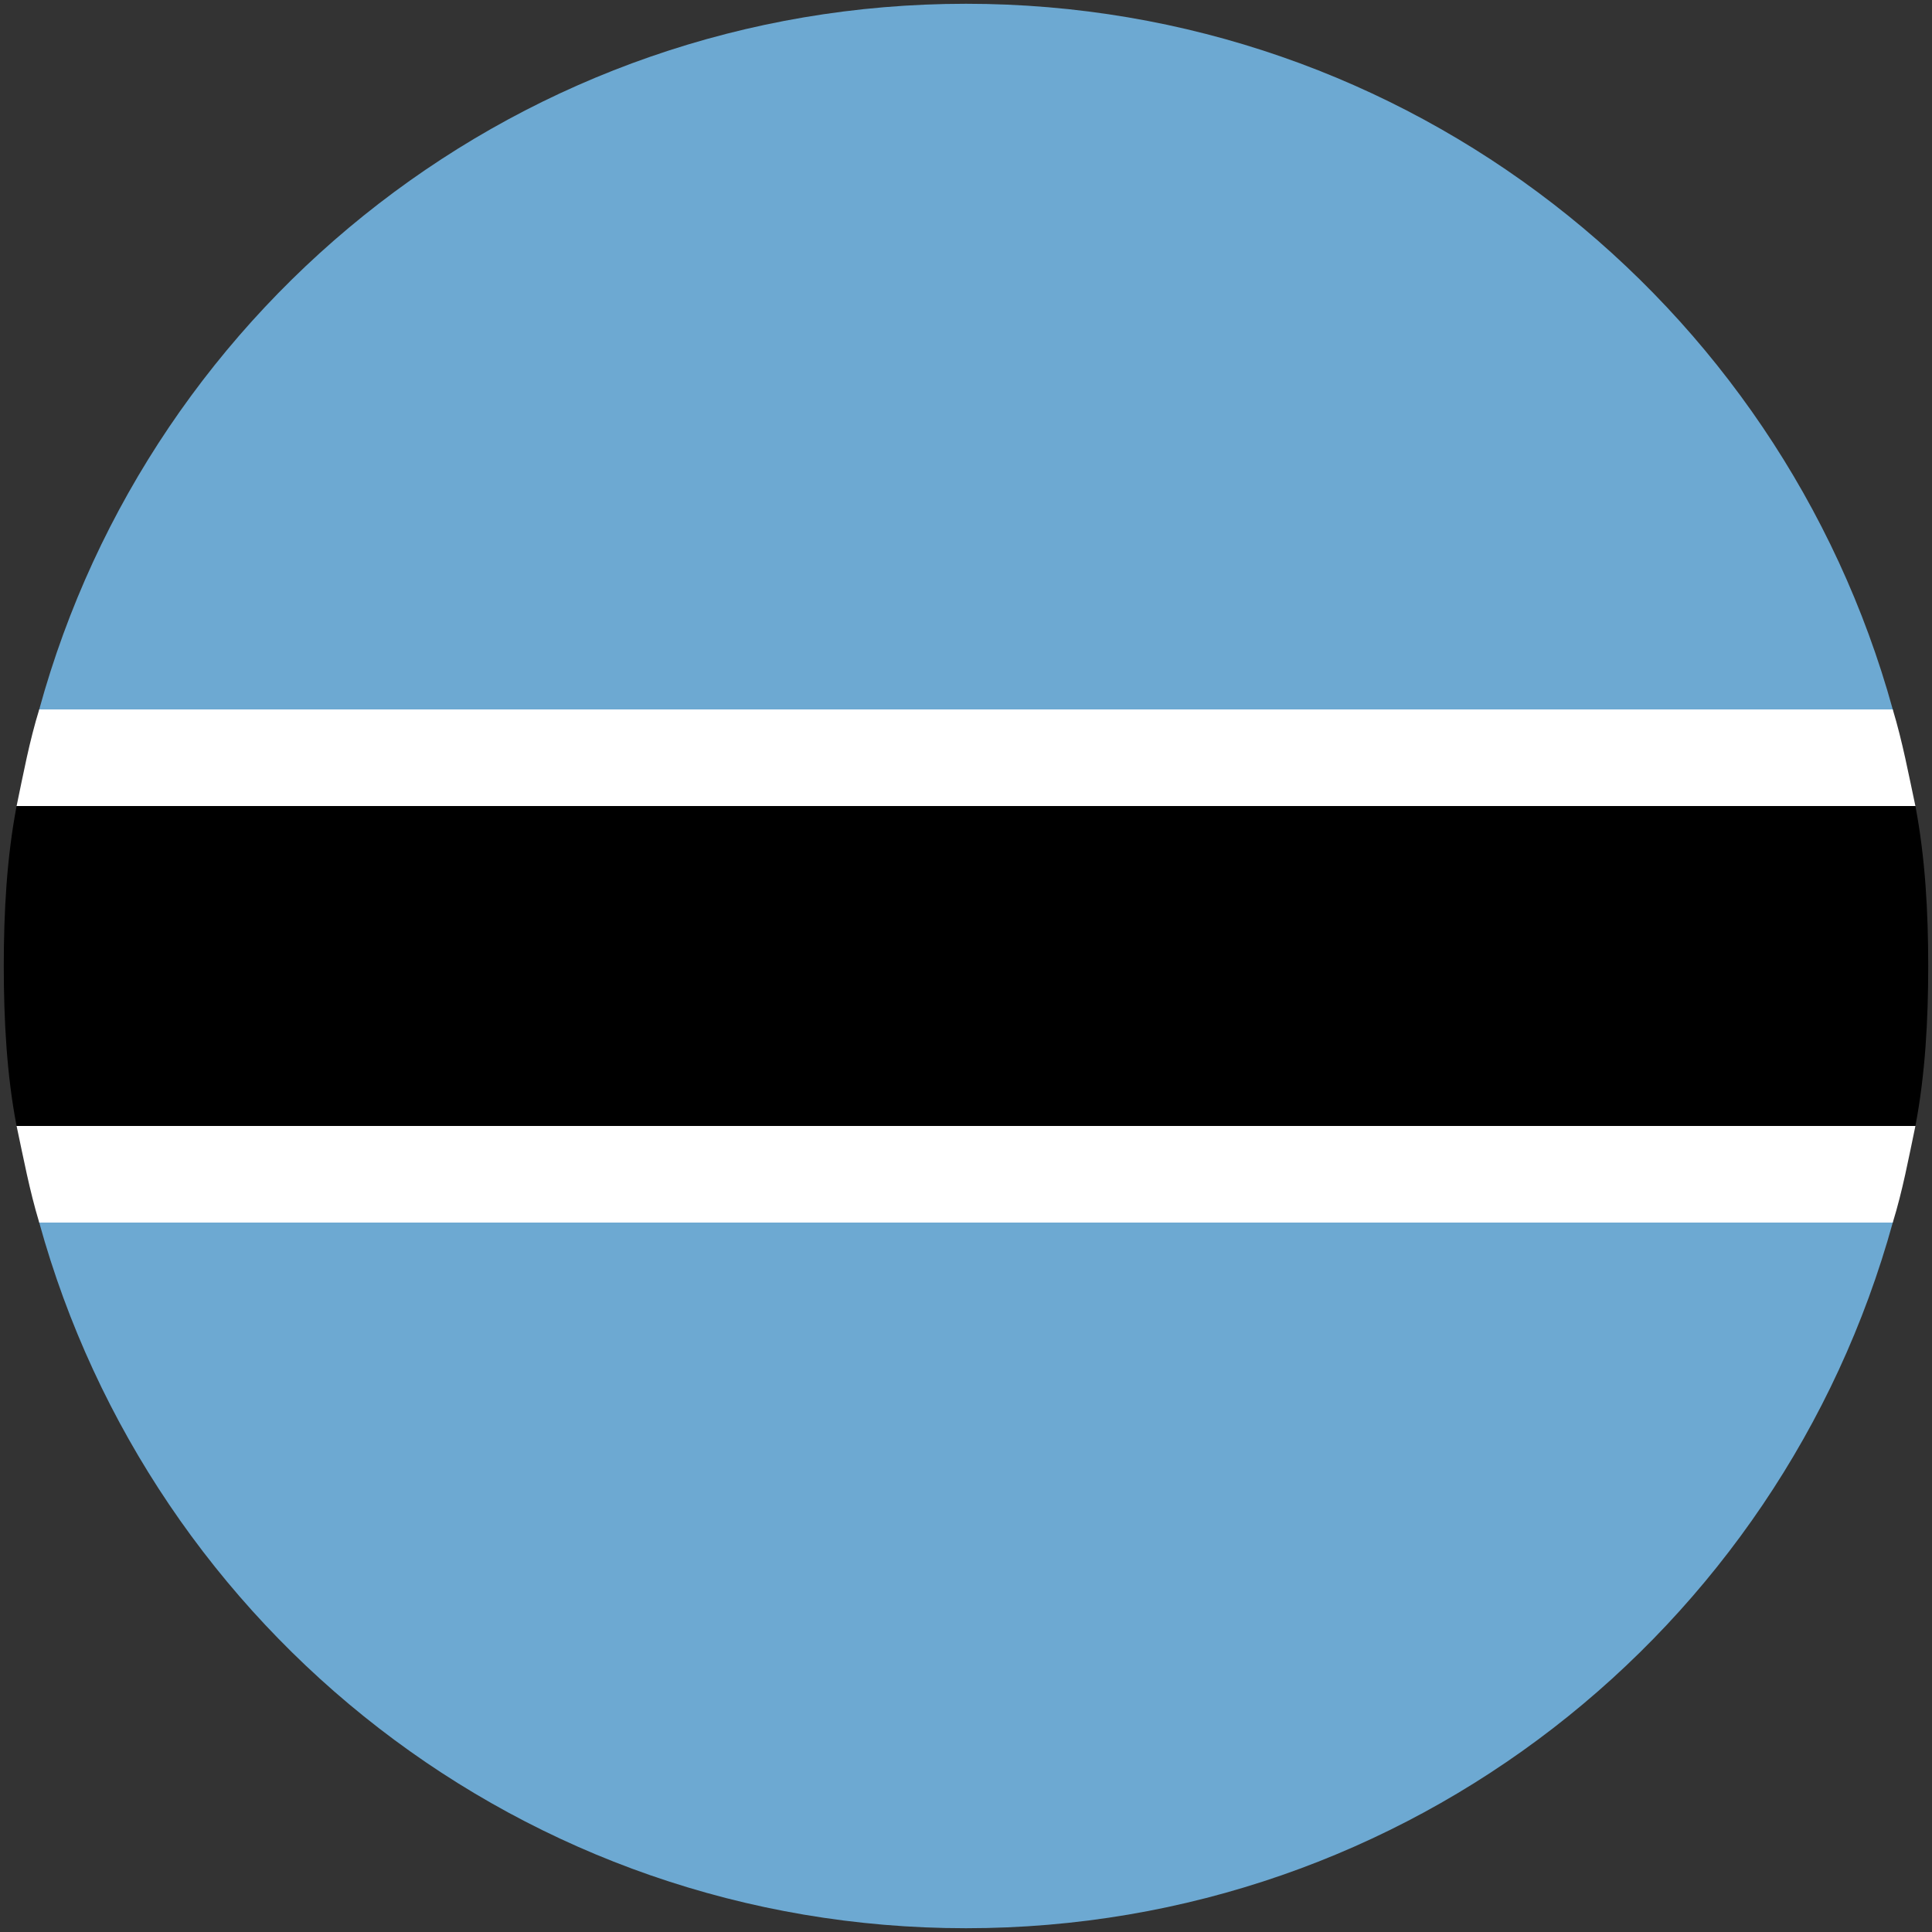
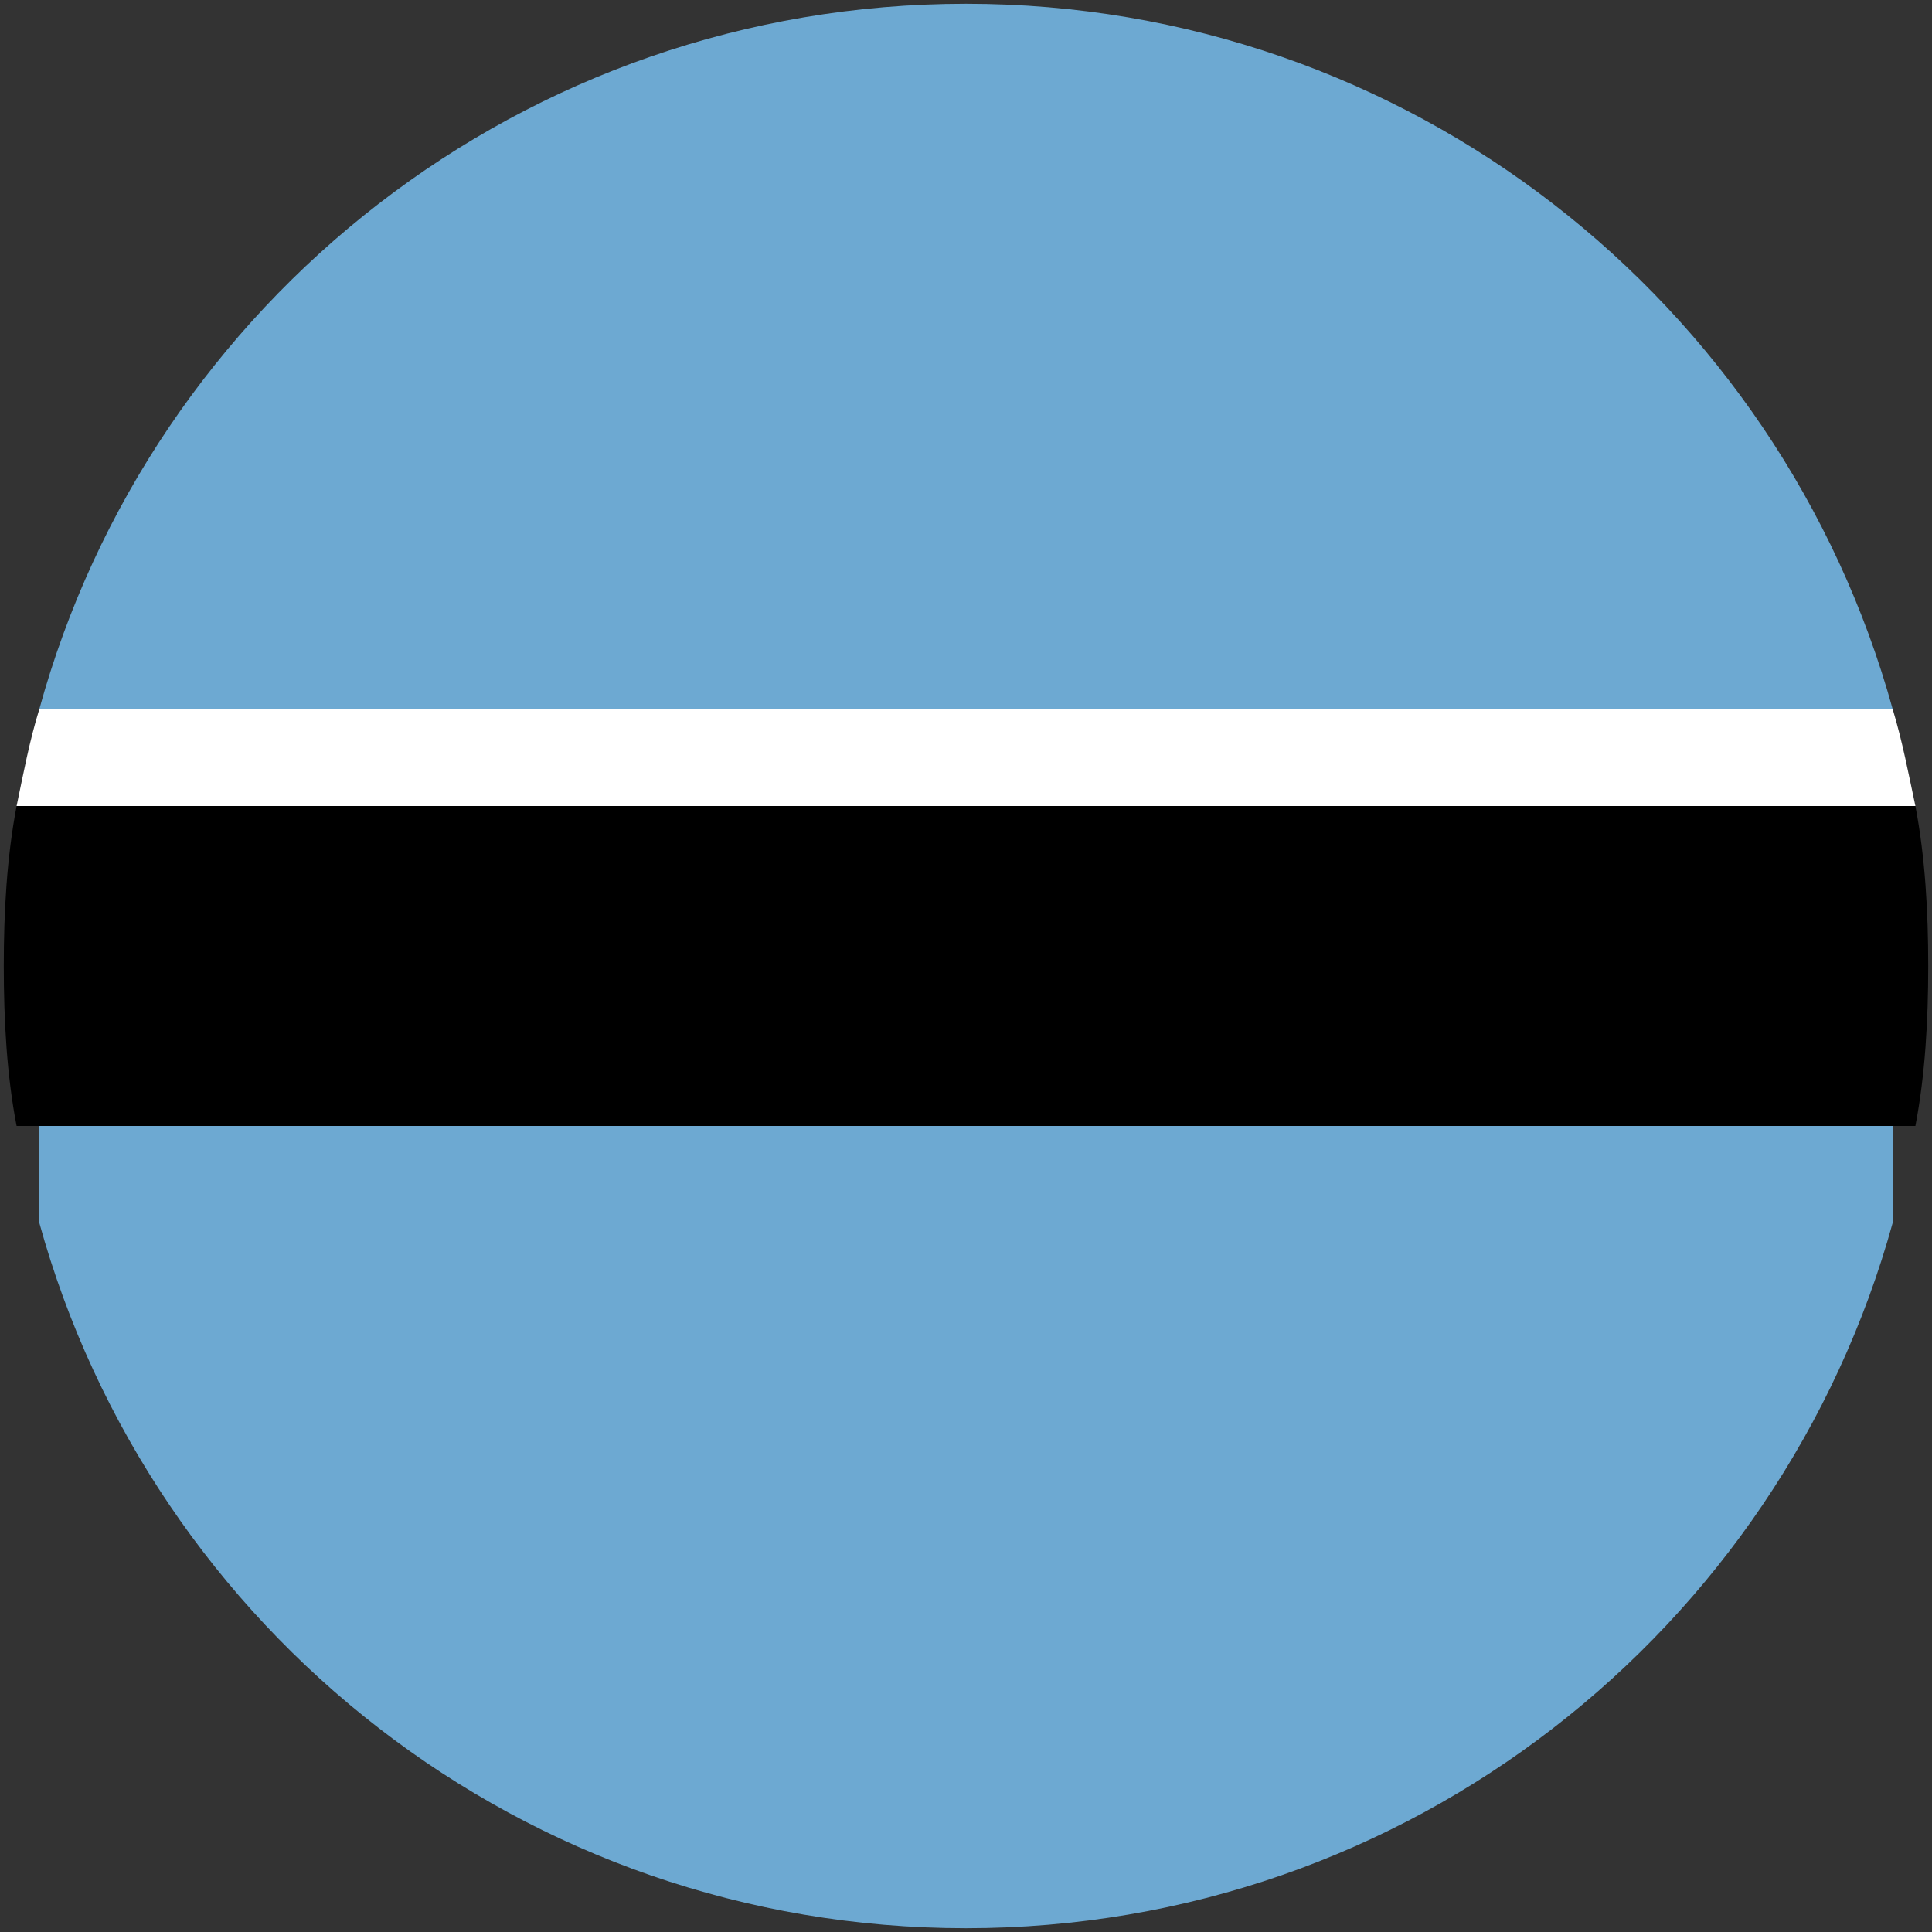
<svg xmlns="http://www.w3.org/2000/svg" id="Ebene_1" version="1.1" viewBox="0 0 256 256">
  <rect x="0" y="0" width="256" height="256" fill="#333333" stroke="none" />
  <defs>
    <style>
      .st0 {
        fill: #6da9d2;
      }

      .st1 {
        fill: #fff;
      }
    </style>
  </defs>
  <g id="SVGRepo_iconCarrier">
    <path class="st0" d="M250.8,94C235.9,40,186.6.5,128,.5S20,40,5.2,94v68c14.9,54,64.2,93.5,122.8,93.5s107.9-39.5,122.8-93.5v-68" />
    <g>
      <path class="st1" d="M253.8,106.8c-.9-4.2-1.7-8.5-3-12.8H5.2c-1.3,4.2-2.1,8.5-3,12.8h251.6" />
-       <path class="st1" d="M2.2,149.2c.9,4.2,1.7,8.5,3,12.8h245.6c1.3-4.2,2.1-8.5,3-12.8H2.2" />
    </g>
    <path d="M.5,128c0,7.2.4,14.5,1.7,21.2h251.6c1.3-6.8,1.7-14,1.7-21.2s-.4-14.4-1.7-21.2H2.2c-1.3,6.8-1.7,14-1.7,21.2" />
  </g>
</svg>